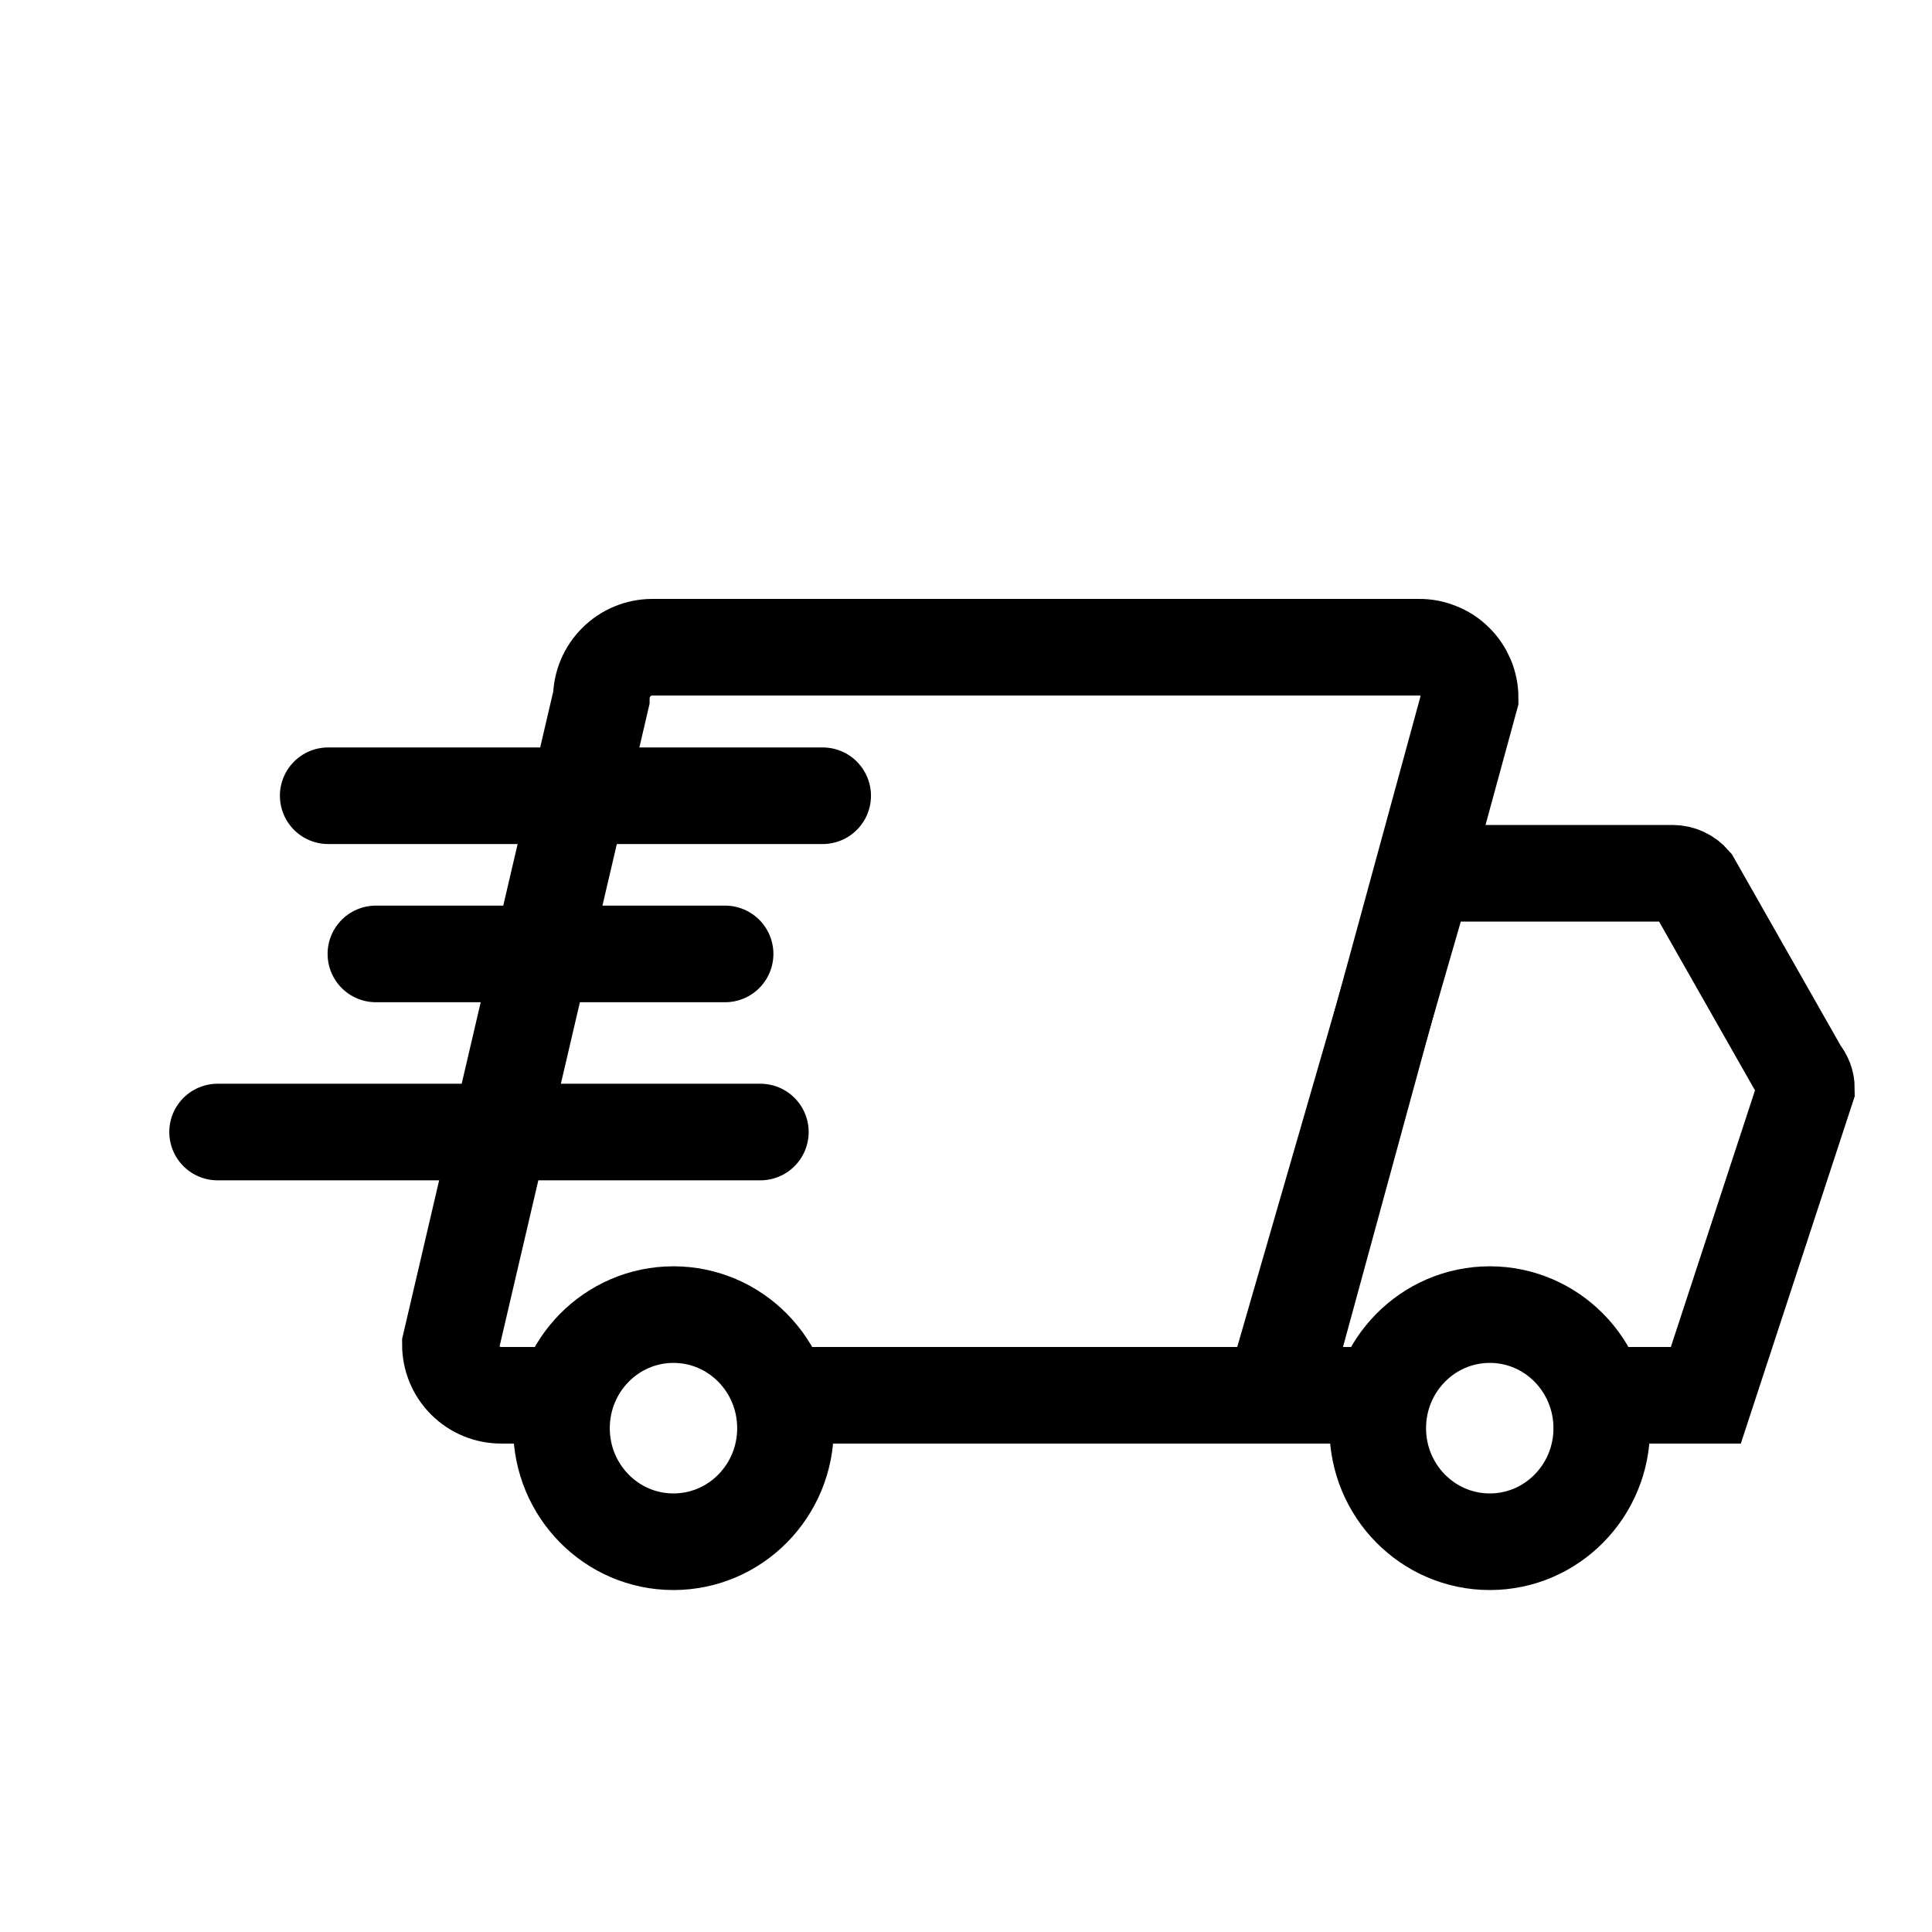
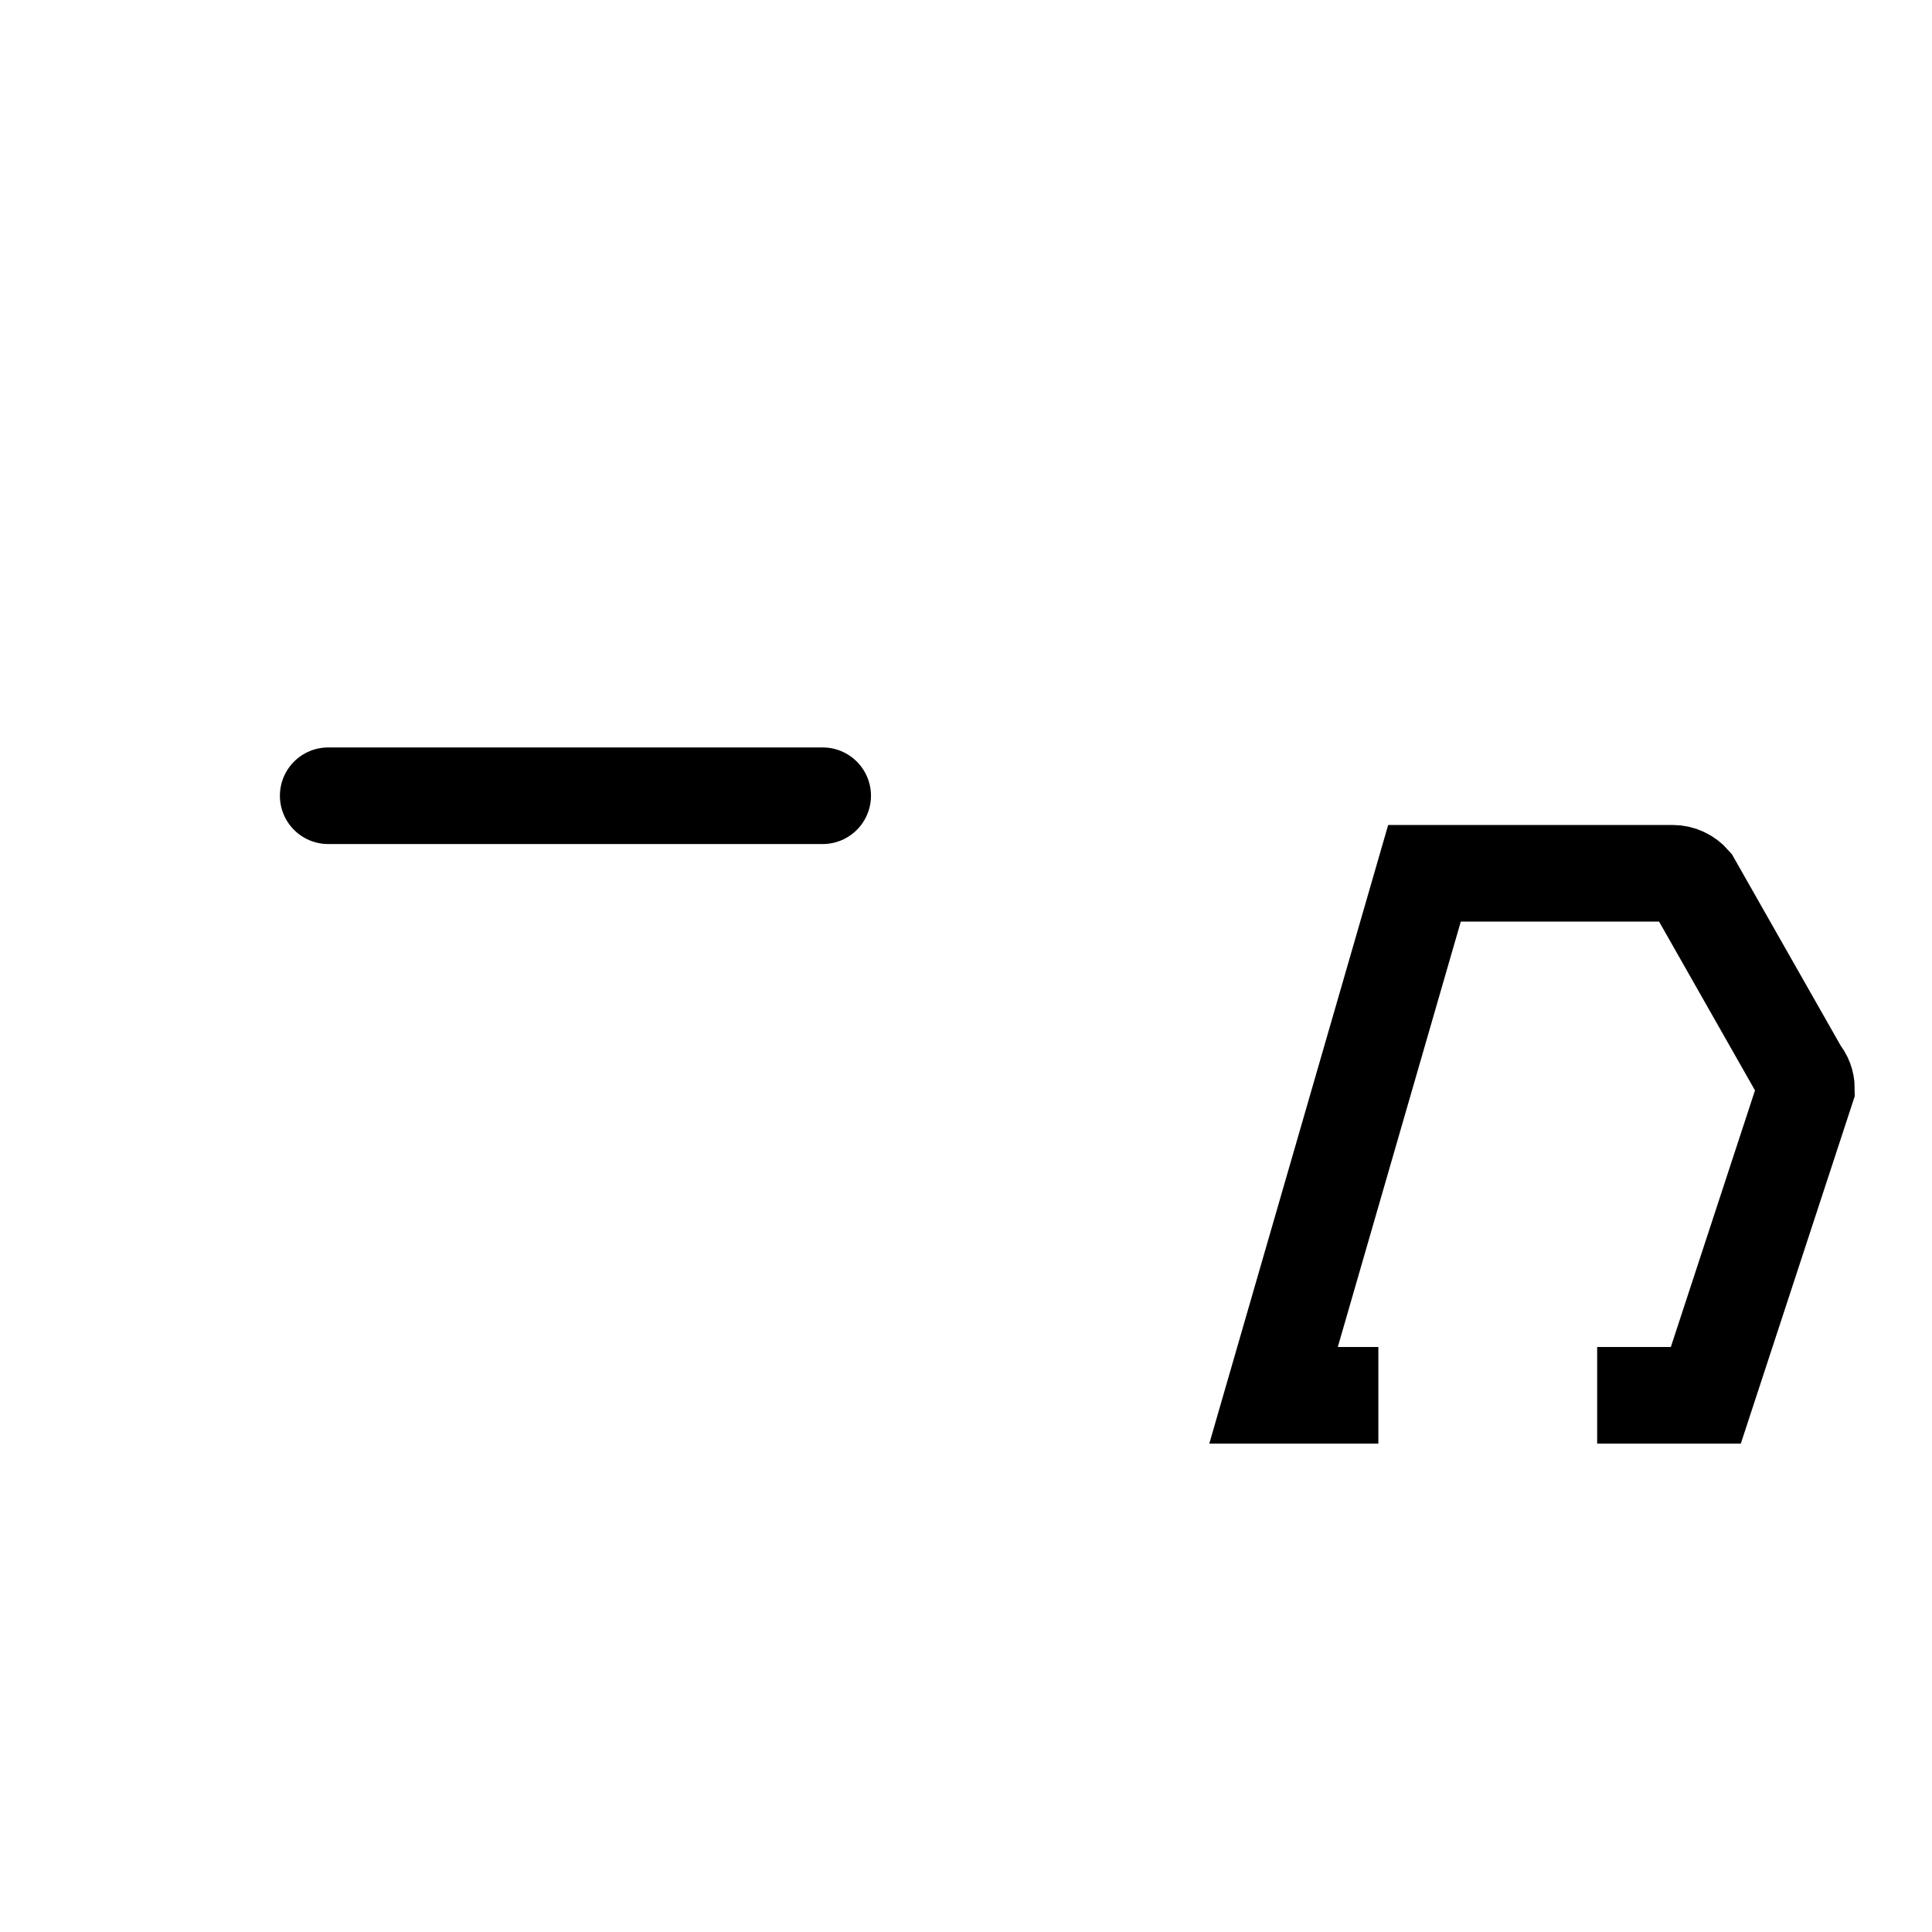
<svg xmlns="http://www.w3.org/2000/svg" width="16" height="16" viewBox="0 0 16 16" fill="none">
-   <path d="M6.42 11.555H10.293C10.404 11.555 10.511 11.511 10.589 11.432C10.668 11.353 10.713 11.246 10.713 11.135L12.175 5.78C12.175 5.724 12.164 5.669 12.143 5.618C12.121 5.567 12.09 5.52 12.05 5.481C12.011 5.442 11.964 5.411 11.912 5.391C11.861 5.37 11.806 5.359 11.75 5.36H5.402C5.291 5.36 5.184 5.404 5.105 5.483C5.025 5.562 4.981 5.668 4.98 5.78L3.73 11.135C3.73 11.246 3.774 11.353 3.853 11.432C3.932 11.511 4.039 11.555 4.15 11.555H4.695" stroke="black" stroke-width="0.8" />
  <path d="M11.415 11.555H10.547L11.797 7.232H13.852C13.883 7.232 13.914 7.239 13.942 7.252C13.97 7.265 13.995 7.284 14.015 7.307L14.91 8.882C14.942 8.919 14.96 8.966 14.96 9.015L14.127 11.555H13.227" stroke="black" stroke-width="0.8" />
-   <path d="M5.577 12.768C6.09 12.768 6.505 12.347 6.505 11.828C6.505 11.308 6.09 10.887 5.577 10.887C5.065 10.887 4.65 11.308 4.65 11.828C4.65 12.347 5.065 12.768 5.577 12.768Z" stroke="black" stroke-width="0.8" />
-   <path d="M12.338 12.768C12.85 12.768 13.265 12.347 13.265 11.828C13.265 11.308 12.85 10.887 12.338 10.887C11.825 10.887 11.41 11.308 11.41 11.828C11.41 12.347 11.825 12.768 12.338 12.768Z" stroke="black" stroke-width="0.8" />
  <path d="M6.813 6.59H2.718" stroke="black" stroke-width="0.8" stroke-linecap="round" />
-   <path d="M6.005 7.9H3.113" stroke="black" stroke-width="0.8" stroke-linecap="round" />
-   <path d="M6.297 9.375H1.802" stroke="black" stroke-width="0.8" stroke-linecap="round" />
</svg>